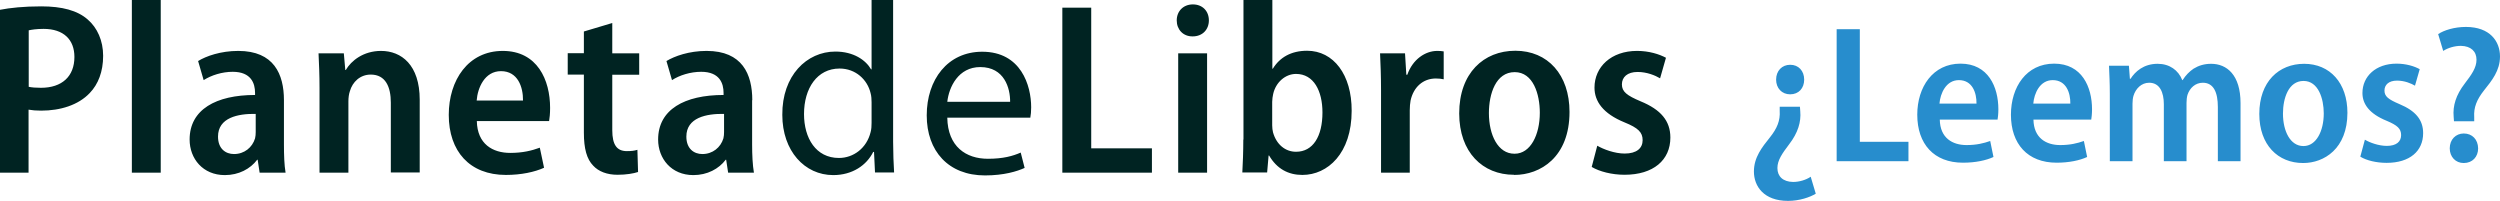
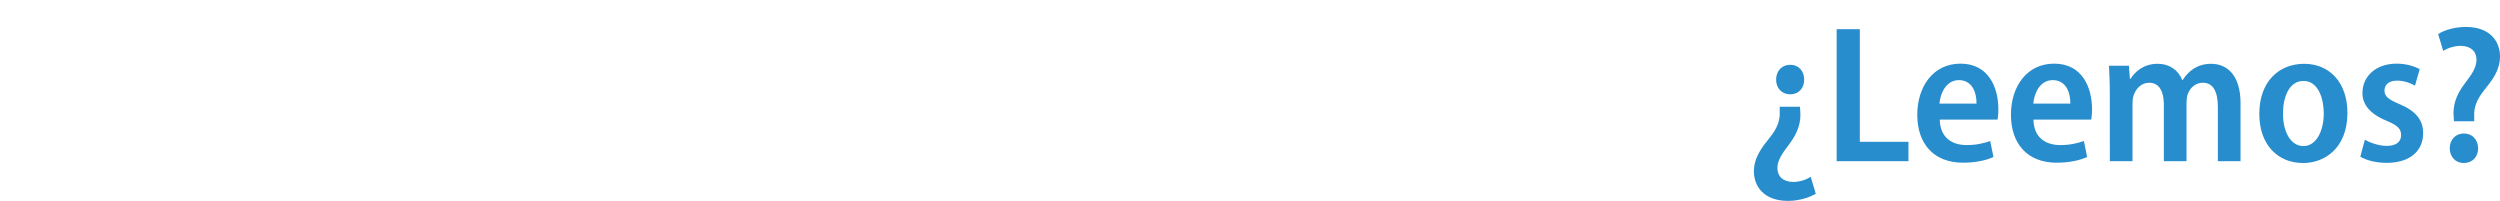
<svg xmlns="http://www.w3.org/2000/svg" version="1.1" id="Capa_1" x="0px" y="0px" viewBox="0 0 1532 123.1" style="enable-background:new 0 0 1532 123.1;" xml:space="preserve">
  <style type="text/css">
	.st0{fill:#002322;}
	.st1{fill:#278DCD;}
</style>
-   <path class="st0" d="M0,105.8h17.5V67.2c2.2,0.4,4.8,0.6,7.7,0.6C37,67.8,48,64.4,55,57c5.2-5.4,8.2-13.1,8.2-22.8  c0-9.3-3.6-17.2-9.4-22.2c-6.3-5.6-15.8-8.1-28.5-8.1C14.5,3.9,6.2,4.8,0,6V105.8z M17.5,18.6c1.8-0.4,4.9-0.9,9.2-0.9  c12.3,0,18.9,6.6,18.9,17.2c0,11.9-7.6,18.9-20.5,18.9c-3.2,0-5.6-0.2-7.5-0.6V18.6z M80.8,105.8h17.7V0H80.8V105.8z M174,61.4  c0-15.9-6.1-30.2-28-30.2c-10.8,0-19.7,3.2-24.6,6.2l3.4,11.7c4.7-3,11.3-5.1,17.8-5.1c11.4,0,13.7,7.2,13.7,12.9v1.3  c-23.9,0-40.1,8.9-40.1,27.3c0,11.7,8.1,21.8,21.6,21.8c8.5,0,15.6-3.8,19.8-9.4h0.3l1.2,7.9H175c-0.8-4.6-1-10.9-1-17.2V61.4z   M156.7,80.9c0,1.3-0.1,2.7-0.4,3.9c-1.7,5.6-6.6,9.6-12.9,9.6c-5.1,0-9.8-3.2-9.8-10.7c0-11.6,12.2-14.1,23.1-13.9V80.9z   M195.8,105.8h17.7V62.1c0-2.2,0.3-4.5,0.9-6.2c1.6-5.7,6.3-10.2,12.8-10.2c9.1,0,12.3,7.6,12.3,17.2v42.8h17.7V61.1  c0-21.3-11.2-29.9-23.7-29.9c-10.8,0-18.3,6-21.6,11.7h-0.3l-0.9-10.2h-15.5c0.3,6.5,0.6,13.1,0.6,21.4V105.8z M336.5,74.1  c0.3-1.7,0.6-4.4,0.6-8c0-17.1-7.8-34.9-29-34.9S275,49.1,275,70.4c0,22.3,12.8,36.8,35,36.8c9.4,0,17.7-1.8,23.4-4.4l-2.6-12.3  c-4.9,1.8-10.5,3.2-18.1,3.2c-10.8,0-20.2-5.4-20.5-19.5H336.5z M292.1,61.6c0.6-7.8,4.9-18,14.9-18c10.3,0,13.6,9.7,13.5,18H292.1z   M357.8,19.3v13.3h-9.9v13.1h9.9v35.6c0,9.9,1.8,16.2,5.7,20.2c3.3,3.6,8.5,5.6,14.9,5.6c5.4,0,9.9-0.8,12.6-1.7l-0.4-13.6  c-2,0.6-3.6,0.8-6.5,0.8c-6.1,0-8.9-3.9-8.9-12.8V45.8h16.5V32.7h-16.5V14.1L357.8,19.3z M461,61.4c0-15.9-6.1-30.2-28-30.2  c-10.8,0-19.6,3.2-24.6,6.2l3.4,11.7c4.6-3,11.3-5.1,17.9-5.1c11.4,0,13.7,7.2,13.7,12.9v1.3c-23.9,0-40.1,8.9-40.1,27.3  c0,11.7,8.1,21.8,21.6,21.8c8.5,0,15.6-3.8,19.8-9.4h0.3l1.2,7.9H462c-0.8-4.6-1.1-10.9-1.1-17.2V61.4z M443.7,80.9  c0,1.3-0.1,2.7-0.4,3.9c-1.7,5.6-6.6,9.6-12.9,9.6c-5.1,0-9.8-3.2-9.8-10.7c0-11.6,12.2-14.1,23.1-13.9V80.9z M534.1-0.8v43.3h-0.3  c-3.3-5.7-10.7-10.9-21.9-10.9c-17.5,0-32.7,14.7-32.5,38.8c0,22.1,13.7,36.9,31.2,36.9c11.8,0,20.5-6.1,24.5-14.2h0.5l0.6,12.6  h11.7c-0.3-4.9-0.6-12.3-0.6-18.8V-0.8H534.1z M534.1,75.3c0,2.1-0.1,3.9-0.6,5.7c-2.4,9.8-10.5,15.8-19.4,15.8  c-14.1,0-21.4-12.1-21.4-26.9c0-15.9,8.1-27.9,21.8-27.9c9.9,0,17.1,6.9,19,15.1c0.5,1.7,0.6,3.9,0.6,5.6V75.3z M631.4,71.9  c0.3-1.5,0.5-3.5,0.5-6.2c0-13.3-6.2-34-30-34c-21.2,0-34,17.1-34,39s13.3,36.8,35.7,36.8c11.6,0,19.7-2.5,24.3-4.6l-2.4-9.4  c-4.8,2.1-10.7,3.8-20.1,3.8c-13.4,0-24.6-7.4-24.9-25.2H631.4z M580.5,62.4c1-9.1,6.8-21.3,20.2-21.3c14.8,0,18.4,13,18.3,21.3  H580.5z M651,105.8h54.9V90.9h-37.2V4.7H651V105.8z M739.7,105.8V32.7H722v73.1H739.7z M730.9,22.3c6,0,9.9-4.2,9.9-9.8  c0-5.7-3.9-9.8-9.8-9.8s-9.9,4.2-9.9,9.8c0,5.6,3.9,9.8,9.6,9.8H730.9z M761.9,85.5c0,7.1-0.3,15.1-0.6,20.2h15.2l0.9-10.4h0.3  c4.8,8.2,11.8,11.9,20.4,11.9c15.5,0,30.2-13.2,30.2-39.3c0.1-22.1-11.1-36.8-27.3-36.8c-9.8,0-16.8,4.1-21,11h-0.3V0h-17.7V85.5z   M779.6,62.4c0-1.6,0.3-3.4,0.6-4.8c1.6-7.2,7.5-12.3,14-12.3c10.9,0,16.2,10.5,16.2,23.6c0,14.7-5.8,24.1-16.2,24.1  c-6.5,0-12-4.4-14.1-11.9c-0.3-1.2-0.5-2.8-0.5-4.3V62.4z M846.2,105.8h17.7V67.6c0-2.2,0.2-4.3,0.5-6c1.8-8.2,7.6-13.5,15.5-13.5  c2.1,0,3.4,0.2,4.8,0.5V31.5c-1.2-0.2-2.2-0.3-4-0.3c-7.2,0-15,5.1-18.3,14.6h-0.6l-0.8-13.1h-15.3c0.3,6.5,0.6,13.8,0.6,22.7V105.8  z M927.9,107.2c16.1,0,33.9-10.9,33.9-38.6c0-22.8-13.3-37.5-33.2-37.5c-19.4,0-34.4,13.7-34.4,38.4c0,23.8,14.4,37.6,33.5,37.6  H927.9z M928,94.2c-10,0-15.6-11.4-15.6-24.9c0-11.7,4.2-25.1,15.8-25.1c11.4,0,15.4,13.6,15.4,24.9c0,13.5-5.7,25.1-15.4,25.1H928z   M975.4,102.3c4.7,2.8,12.3,4.8,20.1,4.8c17.7,0,28.1-9,28.1-22.8c0-10.2-5.8-17.1-18.2-22.2c-8.5-3.6-11.5-5.9-11.5-10.4  c0-4.4,3.3-7.6,9.6-7.6c5.7,0,10.8,2.1,13.8,3.9l3.6-12.6c-4.1-2.2-10.4-4.2-17.7-4.2c-15.9,0-26.1,9.8-26.1,22.5  c0,8.4,5.2,15.9,18.4,21.3c8.4,3.4,11.1,6.1,11.1,10.9c0,4.9-3.6,8.2-11,8.2c-6.2,0-13-2.6-16.8-4.8L975.4,102.3z" />
  <path class="st1" d="M1097,39.7c-5,0-8.6,3.7-8.6,9.1c0,5.2,3.5,9,8.6,9c5.3,0,8.6-3.8,8.6-9c0-5.4-3.5-9.1-8.5-9.1H1097z   M1090.6,65.4v2.5c0.4,6-1.6,10.8-6,16.3c-4.8,6-9.8,12.2-9.8,20.9c0,9.1,6.1,18,20.9,18c7,0,13.4-2.2,17-4.4l-3.1-10.4  c-2.9,2-7.1,3.2-10.8,3.2c-6.2-0.1-9.6-3.4-9.6-8.5c0-4.9,3-9,7.2-14.6c5.4-7,7.4-13.7,6.8-20.2l-0.2-2.8H1090.6z M1125.6,98.8h43.9  V86.9h-29.8v-69h-14.2V98.8z M1224.1,73.4c0.2-1.3,0.5-3.5,0.5-6.4c0-13.7-6.2-28-23.2-28c-16.9,0-26.5,14.3-26.5,31.3  c0,17.9,10.2,29.4,28,29.4c7.6,0,14.2-1.4,18.7-3.5l-2-9.8c-4,1.4-8.4,2.5-14.5,2.5c-8.6,0-16.2-4.3-16.4-15.6H1224.1z M1188.5,63.5  c0.5-6.2,4-14.4,11.9-14.4c8.3,0,10.9,7.8,10.8,14.4H1188.5z M1281.5,73.4c0.2-1.3,0.5-3.5,0.5-6.4c0-13.7-6.2-28-23.2-28  s-26.5,14.3-26.5,31.3c0,17.9,10.2,29.4,28,29.4c7.6,0,14.2-1.4,18.7-3.5l-2-9.8c-4,1.4-8.4,2.5-14.5,2.5c-8.6,0-16.2-4.3-16.4-15.6  H1281.5z M1246,63.5c0.5-6.2,4-14.4,11.9-14.4c8.3,0,10.9,7.8,10.8,14.4H1246z M1292.9,98.8h13.9V63.5c0-1.7,0.2-3.5,0.6-4.8  c1.3-4.3,4.8-8,9.6-8c6.5,0,9,5.9,9,13.2v34.9h13.9V63c0-1.7,0.2-3.5,0.6-4.9c1.4-4.2,4.8-7.4,9.4-7.4c6.6,0,9.2,5.9,9.2,14.9v33.2  h13.9V63.2c0-17.4-8.5-24.1-18-24.1c-4.3,0-7.7,1.1-10.8,3c-2.5,1.7-4.8,4-6.7,7h-0.2c-2.4-6.1-7.8-10-15.1-10  c-8.6,0-13.8,4.8-16.6,9.2h-0.4l-0.6-8h-12.2c0.2,5.2,0.5,10.4,0.5,17.2V98.8z M1411.4,99.9c12.8,0,27.1-8.8,27.1-30.8  c0-18.2-10.7-30-26.5-30c-15.5,0-27.5,10.9-27.5,30.7c0,19.1,11.5,30.1,26.8,30.1H1411.4z M1411.5,89.5c-8,0-12.5-9.1-12.5-19.9  c0-9.4,3.4-20,12.6-20c9.1,0,12.4,10.9,12.4,19.9c0,10.8-4.6,20-12.4,20H1411.5z M1446.4,96c3.7,2.3,9.8,3.8,16.1,3.8  c14.2,0,22.4-7.2,22.4-18.2c0-8.2-4.7-13.7-14.5-17.8c-6.8-2.9-9.2-4.7-9.2-8.3c0-3.5,2.6-6.1,7.7-6.1c4.6,0,8.6,1.7,11,3.1  l2.9-10.1c-3.2-1.8-8.3-3.4-14.2-3.4c-12.7,0-20.9,7.8-20.9,18c0,6.7,4.2,12.7,14.8,17c6.7,2.8,8.9,4.9,8.9,8.8c0,4-2.9,6.6-8.8,6.6  c-4.9,0-10.4-2-13.4-3.8L1446.4,96z M1516.2,74.3v-2.5c-0.4-6,1.6-10.8,6-16.4c4.8-6,9.8-12.1,9.8-20.8c0-9.2-6.1-18.1-20.9-18.1  c-7,0-13.4,2-17,4.4l3.1,10.3c2.9-1.9,7.1-3.1,10.8-3.1c6.2,0.1,9.6,3.4,9.6,8.5c0,4.9-3,9.1-7.2,14.6c-5.4,7-7.4,13.7-6.8,20.3  l0.2,2.8H1516.2z M1509.8,99.9c5.3,0,8.8-3.8,8.8-9c-0.1-5.4-3.6-9.1-8.8-9.1c-4.9,0-8.6,3.7-8.6,9.1c0,5.2,3.6,9,8.5,9H1509.8z" />
</svg>